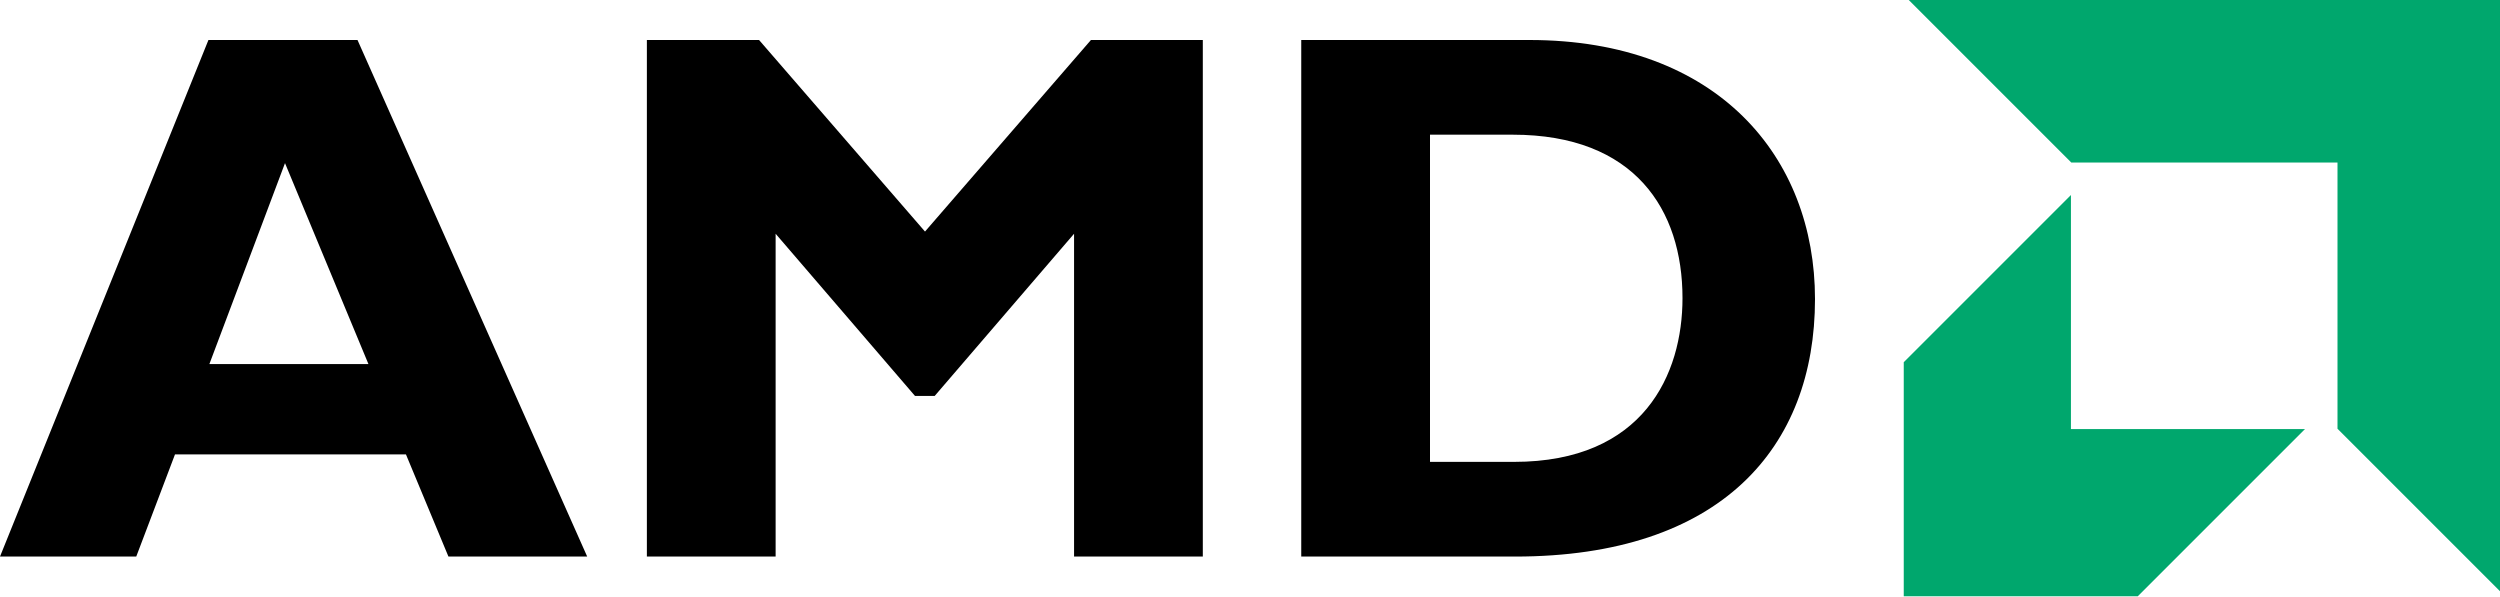
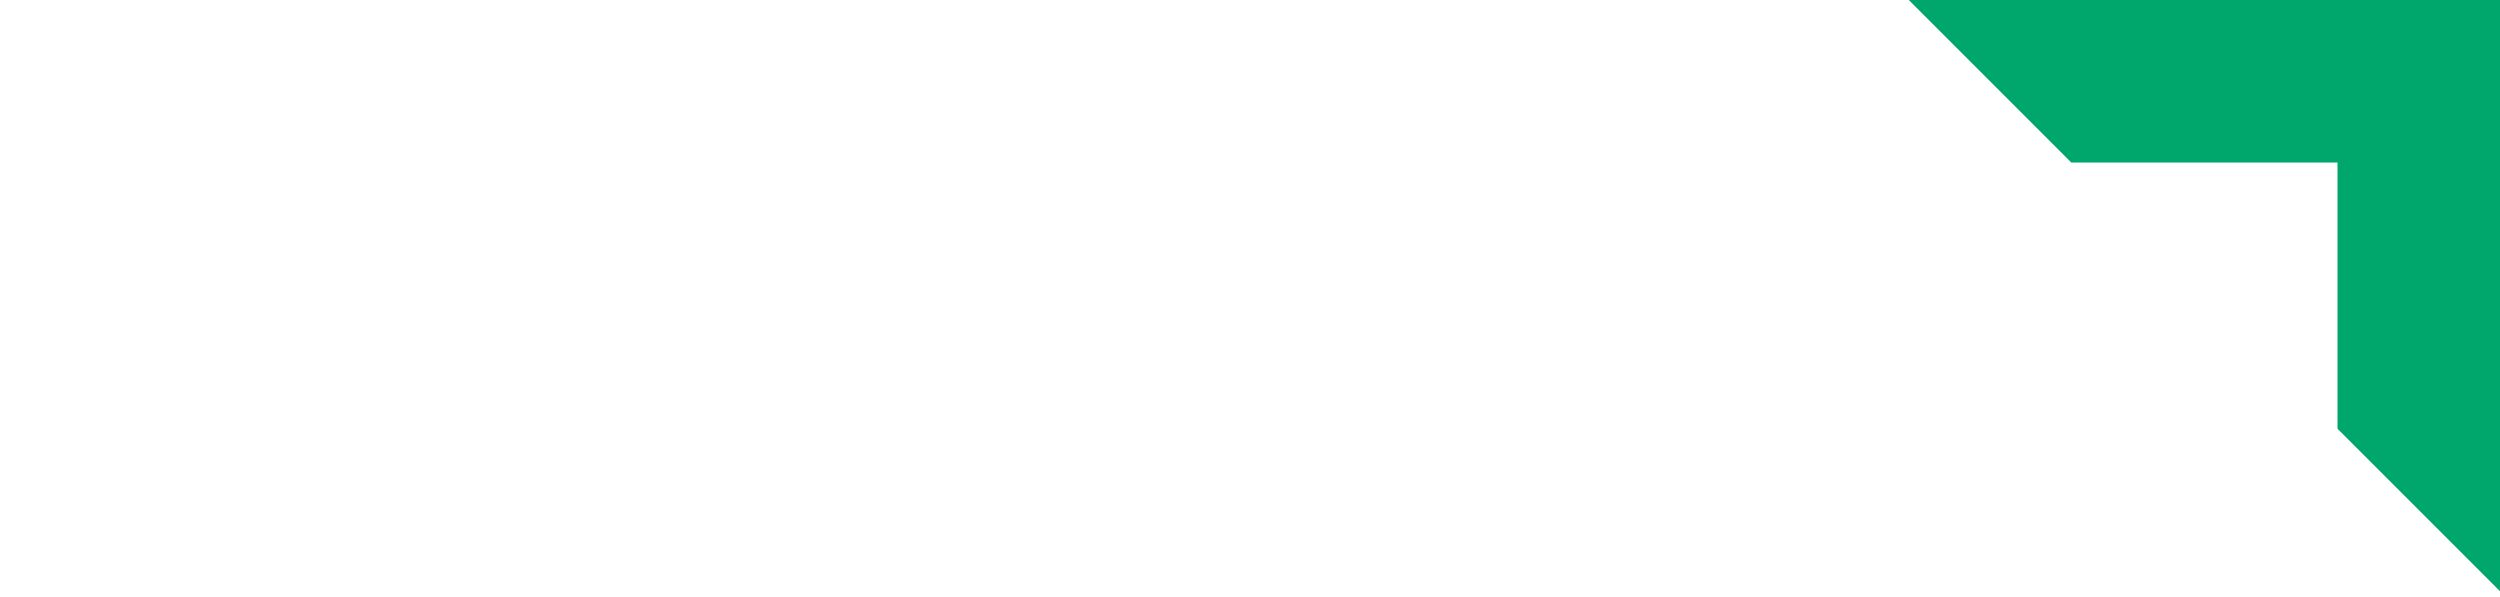
<svg xmlns="http://www.w3.org/2000/svg" version="1.2" viewBox="0 0 800 191" width="800" height="191">
  <style>.a{fill:#00a76d}</style>
-   <path d="m187.9 178.1h-44.4l-13.6-32.7h-73.9l-12.4 32.7h-43.6l66.7-165.3h47.7zm-96.7-125.9l-24.2 64.3h50.9z" />
-   <path d="m349.1 12.8h35.8v165.3h-41.2v-103.3l-44.6 51.9h-6.3l-44.6-51.9v103.3h-41.2v-165.3h35.9l53.1 61.3z" />
-   <path d="m489.4 12.8c60.3 0 91.4 37.5 91.4 82.9 0 47.5-30.1 82.4-96 82.4h-68.4v-165.3zm-31.8 135h26.9c41.5 0 53.9-28.1 53.9-52.4 0-28.3-15.3-52.3-54.3-52.3h-26.5v104.7z" />
  <path fill-rule="evenodd" class="a" d="m748 52h-85.2l-52-52h189.2v189.2l-52-52z" />
-   <path fill-rule="evenodd" class="a" d="m662.7 137.3v-74.9l-53.5 53.5v74.9h74.9l53.5-53.5z" />
</svg>